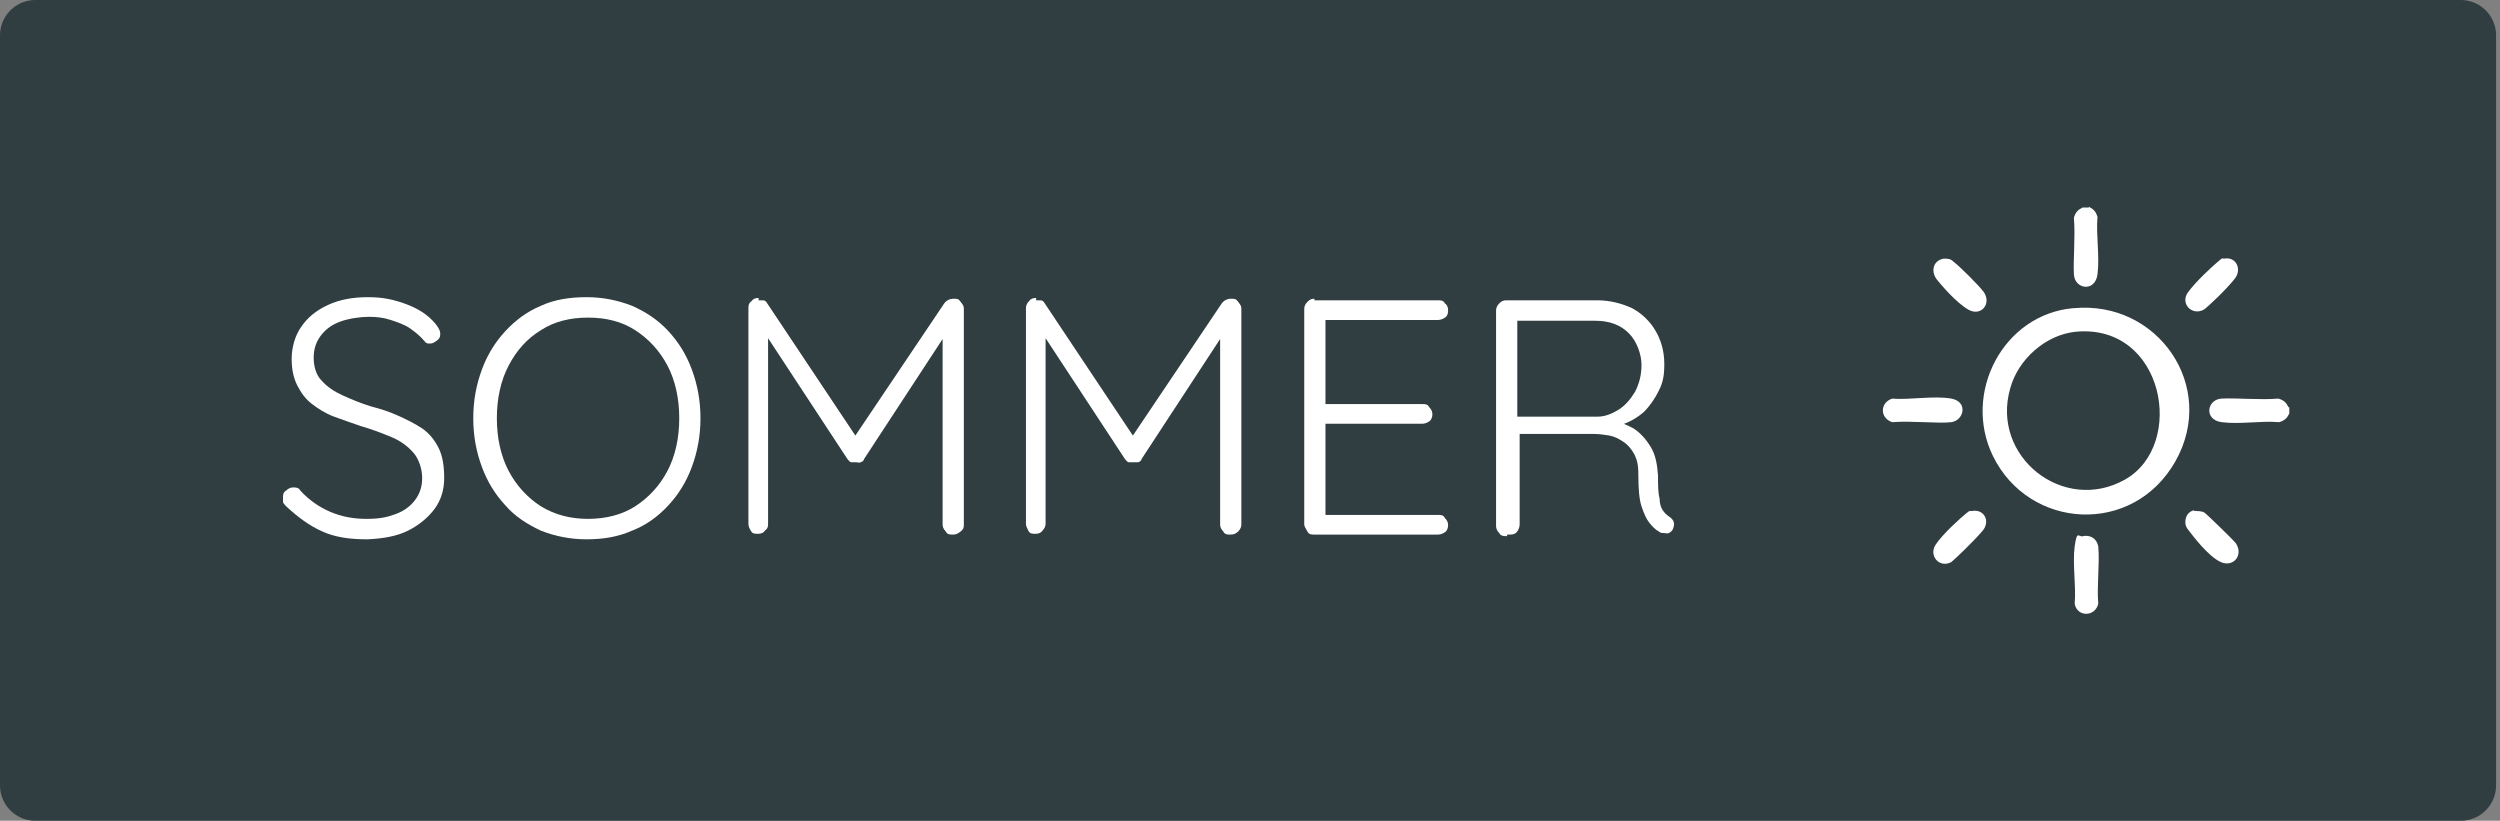
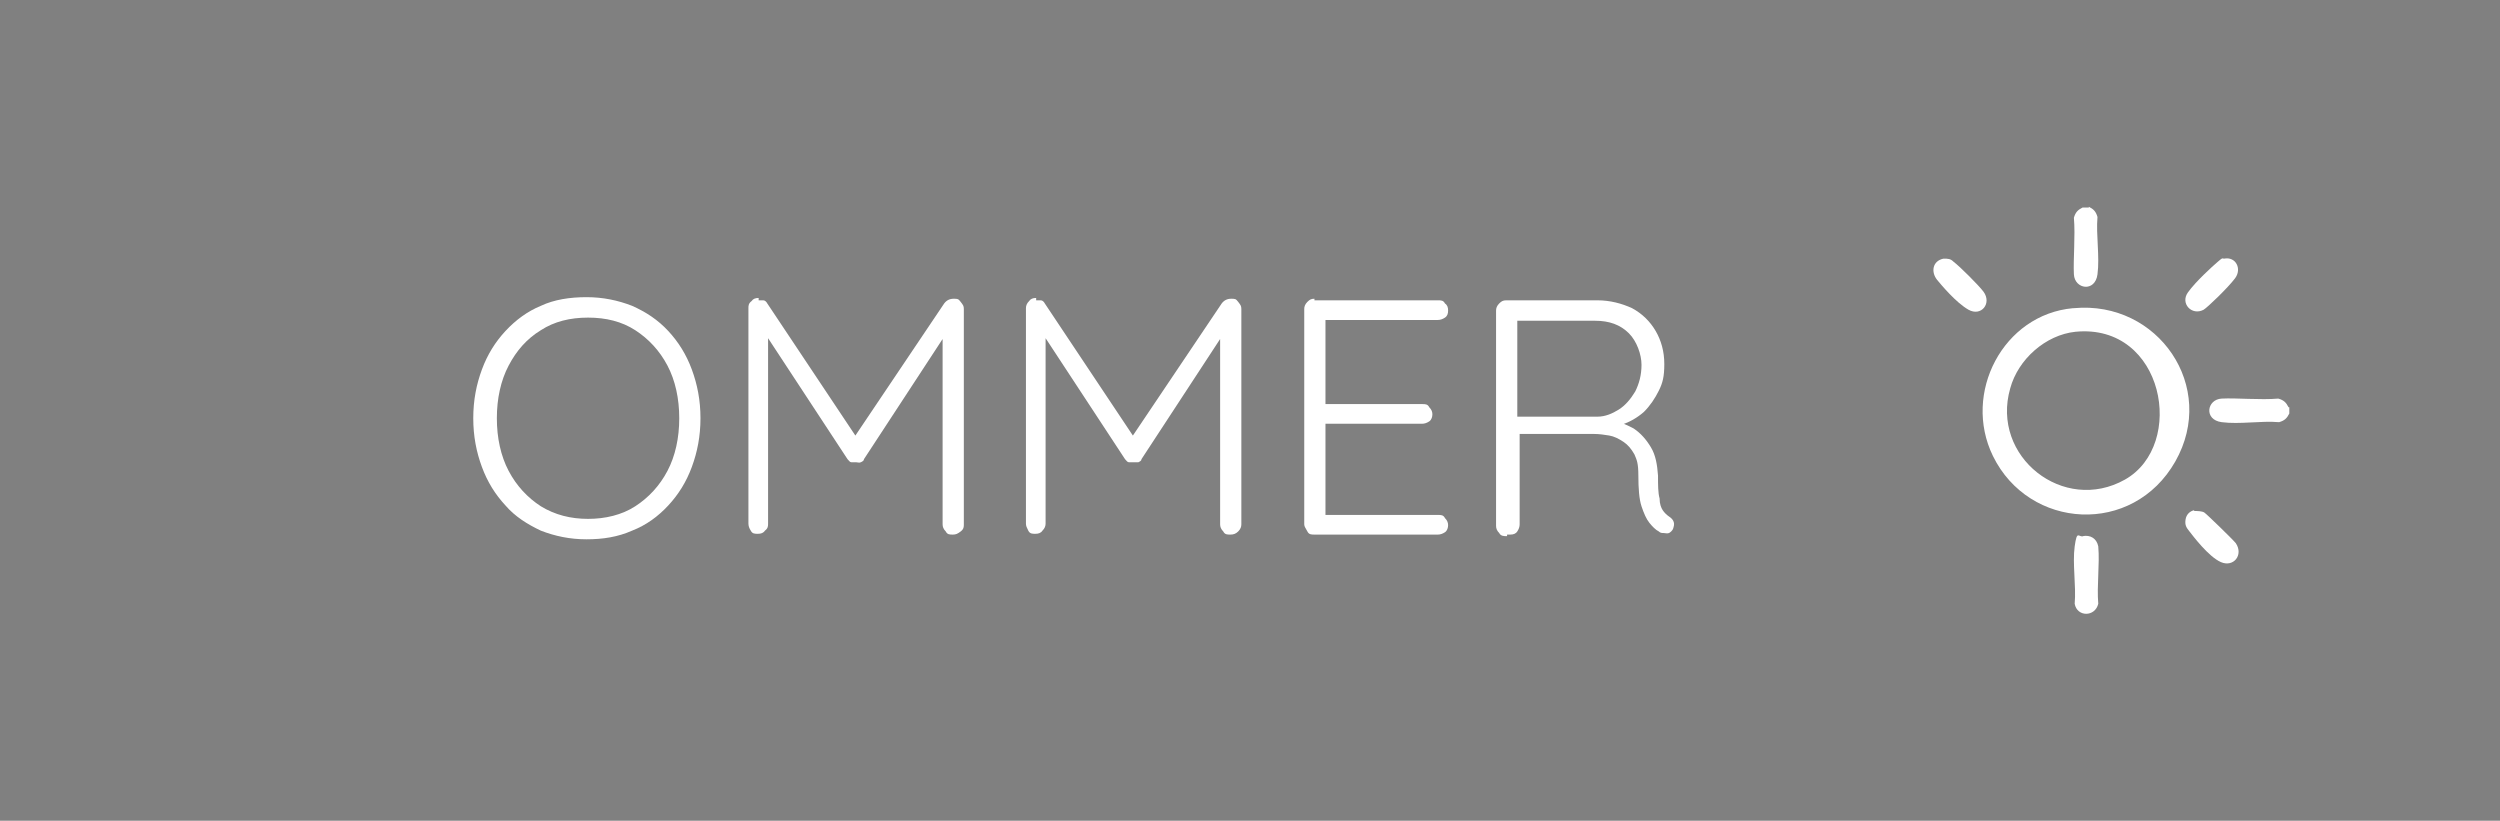
<svg xmlns="http://www.w3.org/2000/svg" id="Ebene_1" version="1.1" viewBox="0 0 318 104.4">
  <rect x="0" y="0" width="318" height="104.4" fill="#808080" stroke="none" />
  <defs>
    <style>
      .st0 {
        fill: #303d41;
        stroke: #303d41;
        stroke-linecap: round;
        stroke-linejoin: round;
        stroke-width: 9px;
      }

      .st1 {
        fill: #fff;
      }
    </style>
  </defs>
-   <rect class="st0" x="4.5" y="4.5" width="308.5" height="95.4" />
  <g>
-     <path class="st1" d="M46.6,68.6c-2.2,0-4.1-.3-5.6-1-1.6-.7-3.1-1.8-4.6-3.2,0,0-.3-.3-.4-.5,0-.2,0-.4,0-.6,0-.3,0-.7.4-.9.3-.3.6-.4.9-.4s.7,0,.9.4c1.1,1.2,2.4,2.1,3.8,2.7,1.4.6,2.9.9,4.6.9s2.6-.2,3.7-.6c1.1-.4,1.9-1,2.5-1.8s.9-1.7.9-2.8-.4-2.4-1.1-3.2c-.7-.8-1.6-1.5-2.8-2s-2.5-1-3.9-1.4c-1.2-.4-2.3-.8-3.4-1.2-1.1-.4-2-1-2.8-1.6s-1.4-1.4-1.9-2.4-.7-2.1-.7-3.4.4-2.9,1.2-4c.8-1.2,1.9-2.1,3.4-2.8s3.2-1,5.1-1,3.3.3,4.9.9c1.6.6,2.8,1.4,3.7,2.5.4.5.6.9.6,1.2s0,.6-.4.9-.6.4-.9.4-.5,0-.7-.3c-.5-.6-1.1-1.1-1.8-1.6s-1.6-.8-2.5-1.1-1.8-.4-2.8-.4-2.5.2-3.6.6c-1.1.4-1.9,1-2.5,1.8s-.9,1.7-.9,2.8.3,2.2,1,2.9c.7.8,1.6,1.4,2.7,1.9,1.1.5,2.3,1,3.6,1.4,1.2.3,2.4.7,3.5,1.2s2.1,1,3,1.6,1.6,1.5,2.1,2.5.7,2.3.7,3.8-.4,2.8-1.2,3.9-2,2.1-3.4,2.8c-1.4.7-3.1,1-5.1,1.1h-.1Z" />
    <path class="st1" d="M89.1,53.2c0,2.3-.4,4.3-1.1,6.2s-1.7,3.5-3,4.9-2.8,2.5-4.6,3.2c-1.8.8-3.7,1.1-5.8,1.1s-4-.4-5.8-1.1c-1.7-.8-3.3-1.8-4.5-3.2-1.3-1.4-2.3-3-3-4.9s-1.1-3.9-1.1-6.2.4-4.3,1.1-6.2c.7-1.9,1.7-3.5,3-4.9,1.3-1.4,2.8-2.5,4.5-3.2,1.7-.8,3.7-1.1,5.8-1.1s4,.4,5.8,1.1c1.8.8,3.3,1.8,4.6,3.2,1.3,1.4,2.3,3,3,4.9s1.1,3.9,1.1,6.2ZM86.4,53.2c0-2.5-.5-4.8-1.5-6.7s-2.4-3.4-4.1-4.5-3.7-1.6-6-1.6-4.3.5-6,1.6c-1.8,1.1-3.1,2.6-4.1,4.5s-1.5,4.2-1.5,6.7.5,4.8,1.5,6.7,2.4,3.4,4.1,4.5c1.8,1.1,3.8,1.6,6,1.6s4.3-.5,6-1.6,3.1-2.6,4.1-4.5,1.5-4.2,1.5-6.7Z" />
    <path class="st1" d="M96.5,38.2c.2,0,.4,0,.6,0s.4.2.5.4l11.8,17.7h-1.2l11.9-17.7c.3-.4.7-.6,1.2-.6s.6,0,.9.4.4.5.4.9v27.4c0,.3,0,.6-.4.9s-.6.4-1,.4-.7,0-.9-.4c-.3-.3-.4-.6-.4-.9v-24.8h.8l-10.8,16.5c0,.2-.2.3-.4.4s-.4,0-.6,0-.4,0-.6,0c-.2,0-.3-.2-.5-.4l-10.9-16.6.8-.6v25.4c0,.3,0,.6-.4.9-.2.3-.5.4-.9.4s-.7,0-.9-.4c-.2-.3-.3-.6-.3-.9v-27.4c0-.3,0-.6.4-.9.2-.3.5-.4.9-.4v.2Z" />
    <path class="st1" d="M131.8,38.2c.2,0,.4,0,.6,0s.4.2.5.4l11.8,17.7h-1.2l11.9-17.7c.3-.4.7-.6,1.2-.6s.6,0,.9.4.4.5.4.9v27.4c0,.3-.1.6-.4.9-.3.3-.6.4-1,.4s-.7,0-.9-.4c-.3-.3-.4-.6-.4-.9v-24.8h.8l-10.8,16.5c0,.2-.2.3-.4.4-.2,0-.4,0-.6,0s-.4,0-.6,0c-.2,0-.3-.2-.5-.4l-10.9-16.6.8-.6v25.4c0,.3-.1.6-.4.9-.2.3-.5.4-.9.4s-.7,0-.9-.4-.3-.6-.3-.9v-27.4c0-.3.1-.6.4-.9.2-.3.5-.4.9-.4v.2Z" />
    <path class="st1" d="M167.2,38.2h15.7c.4,0,.7,0,.9.4.3.2.4.5.4.9s-.1.7-.4.9c-.3.2-.6.3-.9.3h-14.7l.4-.7v12l-.5-.6h12.8c.4,0,.7,0,.9.4.3.3.4.6.4.9s-.1.7-.4.9-.6.3-.9.3h-12.7l.4-.4v12.3l-.2-.3h14.5c.4,0,.7,0,.9.4.3.3.4.6.4.9s-.1.7-.4.9c-.3.2-.6.3-.9.3h-15.7c-.4,0-.7,0-.9-.4s-.4-.6-.4-.9v-27.4c0-.3.1-.6.4-.9s.5-.4.9-.4v.2Z" />
    <path class="st1" d="M191.7,68.2c-.4,0-.8,0-1-.4-.3-.3-.4-.6-.4-.9v-27.4c0-.3.1-.6.4-.9s.5-.4.9-.4h11.6c1.6,0,3.1.4,4.4,1,1.3.7,2.3,1.7,3,2.9s1.1,2.6,1.1,4.2-.2,2.4-.7,3.4-1.1,1.9-1.9,2.7c-.8.7-1.8,1.3-2.8,1.6l-1.5-.5c1.1,0,2,.5,3,1,.9.6,1.6,1.4,2.2,2.4.6,1,.8,2.2.9,3.6,0,1.2,0,2.2.2,2.9,0,.7.2,1.2.4,1.5s.5.6.8.8c.3.2.5.4.6.7s0,.6-.1.9c-.1.2-.3.4-.5.5s-.5,0-.7,0-.4,0-.6-.2c-.4-.2-.8-.6-1.2-1.1s-.7-1.2-1-2.1-.4-2.3-.4-3.9-.2-2-.5-2.7c-.4-.7-.8-1.2-1.4-1.6-.6-.4-1.2-.7-1.8-.8s-1.3-.2-1.9-.2h-10l.5-.6v12.1c0,.3-.1.6-.3.9s-.5.4-.9.4h-.4ZM192.5,53h10.7c1,0,1.9-.4,2.7-.9s1.5-1.3,2.1-2.3c.5-1,.8-2.1.8-3.4s-.6-3-1.6-4c-1.1-1.1-2.5-1.6-4.3-1.6h-10.2l.3-.6v13.4l-.5-.6Z" />
  </g>
  <g id="p7xdI5.tif">
    <g>
      <path class="st1" d="M265.7,26.3c.6.3.9.6,1.1,1.3-.2,2.3.3,5,0,7.3s-2.9,1.9-3,0,.2-4.9,0-7.2c.2-.7.5-1,1.1-1.3h.8Z" />
      <path class="st1" d="M291.2,51.8v.8c-.3.6-.6.9-1.3,1.1-2.3-.2-5,.3-7.3,0s-1.9-2.9,0-3,4.9.2,7.2,0c.7.2,1,.5,1.3,1.1h0Z" />
      <path class="st1" d="M263.8,39.2c10.7-1,18.3,10,12.9,19.5-5.4,9.5-18.6,8.7-23.2-.7-3.9-8,1.3-18,10.2-18.8h.1ZM264,42.2c-3.8.4-7.3,3.5-8.3,7.2-2.5,8.7,6.8,16,14.6,11.6s5-19.9-6.3-18.8Z" />
-       <path class="st1" d="M240.6,50.7c2.3.2,5.4-.4,7.6,0s1.6,2.8,0,3-5.1-.2-7.5,0c-1.6-.5-1.6-2.5,0-3h-.1Z" />
      <path class="st1" d="M264.9,68.2c1-.2,1.8.3,2,1.3.2,2.3-.2,5,0,7.3-.4,1.7-2.7,1.7-3,0,.2-2.3-.3-5.1,0-7.3s.5-1.1,1.1-1.3h-.1Z" />
      <path class="st1" d="M247.2,32.9c.6,0,.9,0,1.3.4.8.6,3.2,3,3.8,3.8,1.1,1.5-.3,3.2-1.9,2.3s-3.5-3.2-4-3.8c-.8-1-.6-2.4.8-2.7h0Z" />
      <path class="st1" d="M282.9,32.9c1.5-.3,2.3,1.3,1.4,2.5s-3.5,3.7-4,4c-1.5.8-3-.8-2-2.2s3.1-3.3,3.8-3.9.5-.4.8-.4h0Z" />
-       <path class="st1" d="M250.8,65c1.6-.3,2.4,1.3,1.4,2.5s-3.6,3.7-4,4c-1.5.8-2.9-.8-2-2.2s3.4-3.6,3.9-4,.4-.3.7-.3h0Z" />
      <path class="st1" d="M279.1,65c.4,0,1,0,1.3.2s3.6,3.4,4,3.9c1,1.5-.3,3.1-1.9,2.4s-3.6-3.4-4-3.9-.6-.8-.5-1.5.6-1.1,1.1-1.2h0Z" />
    </g>
  </g>
</svg>